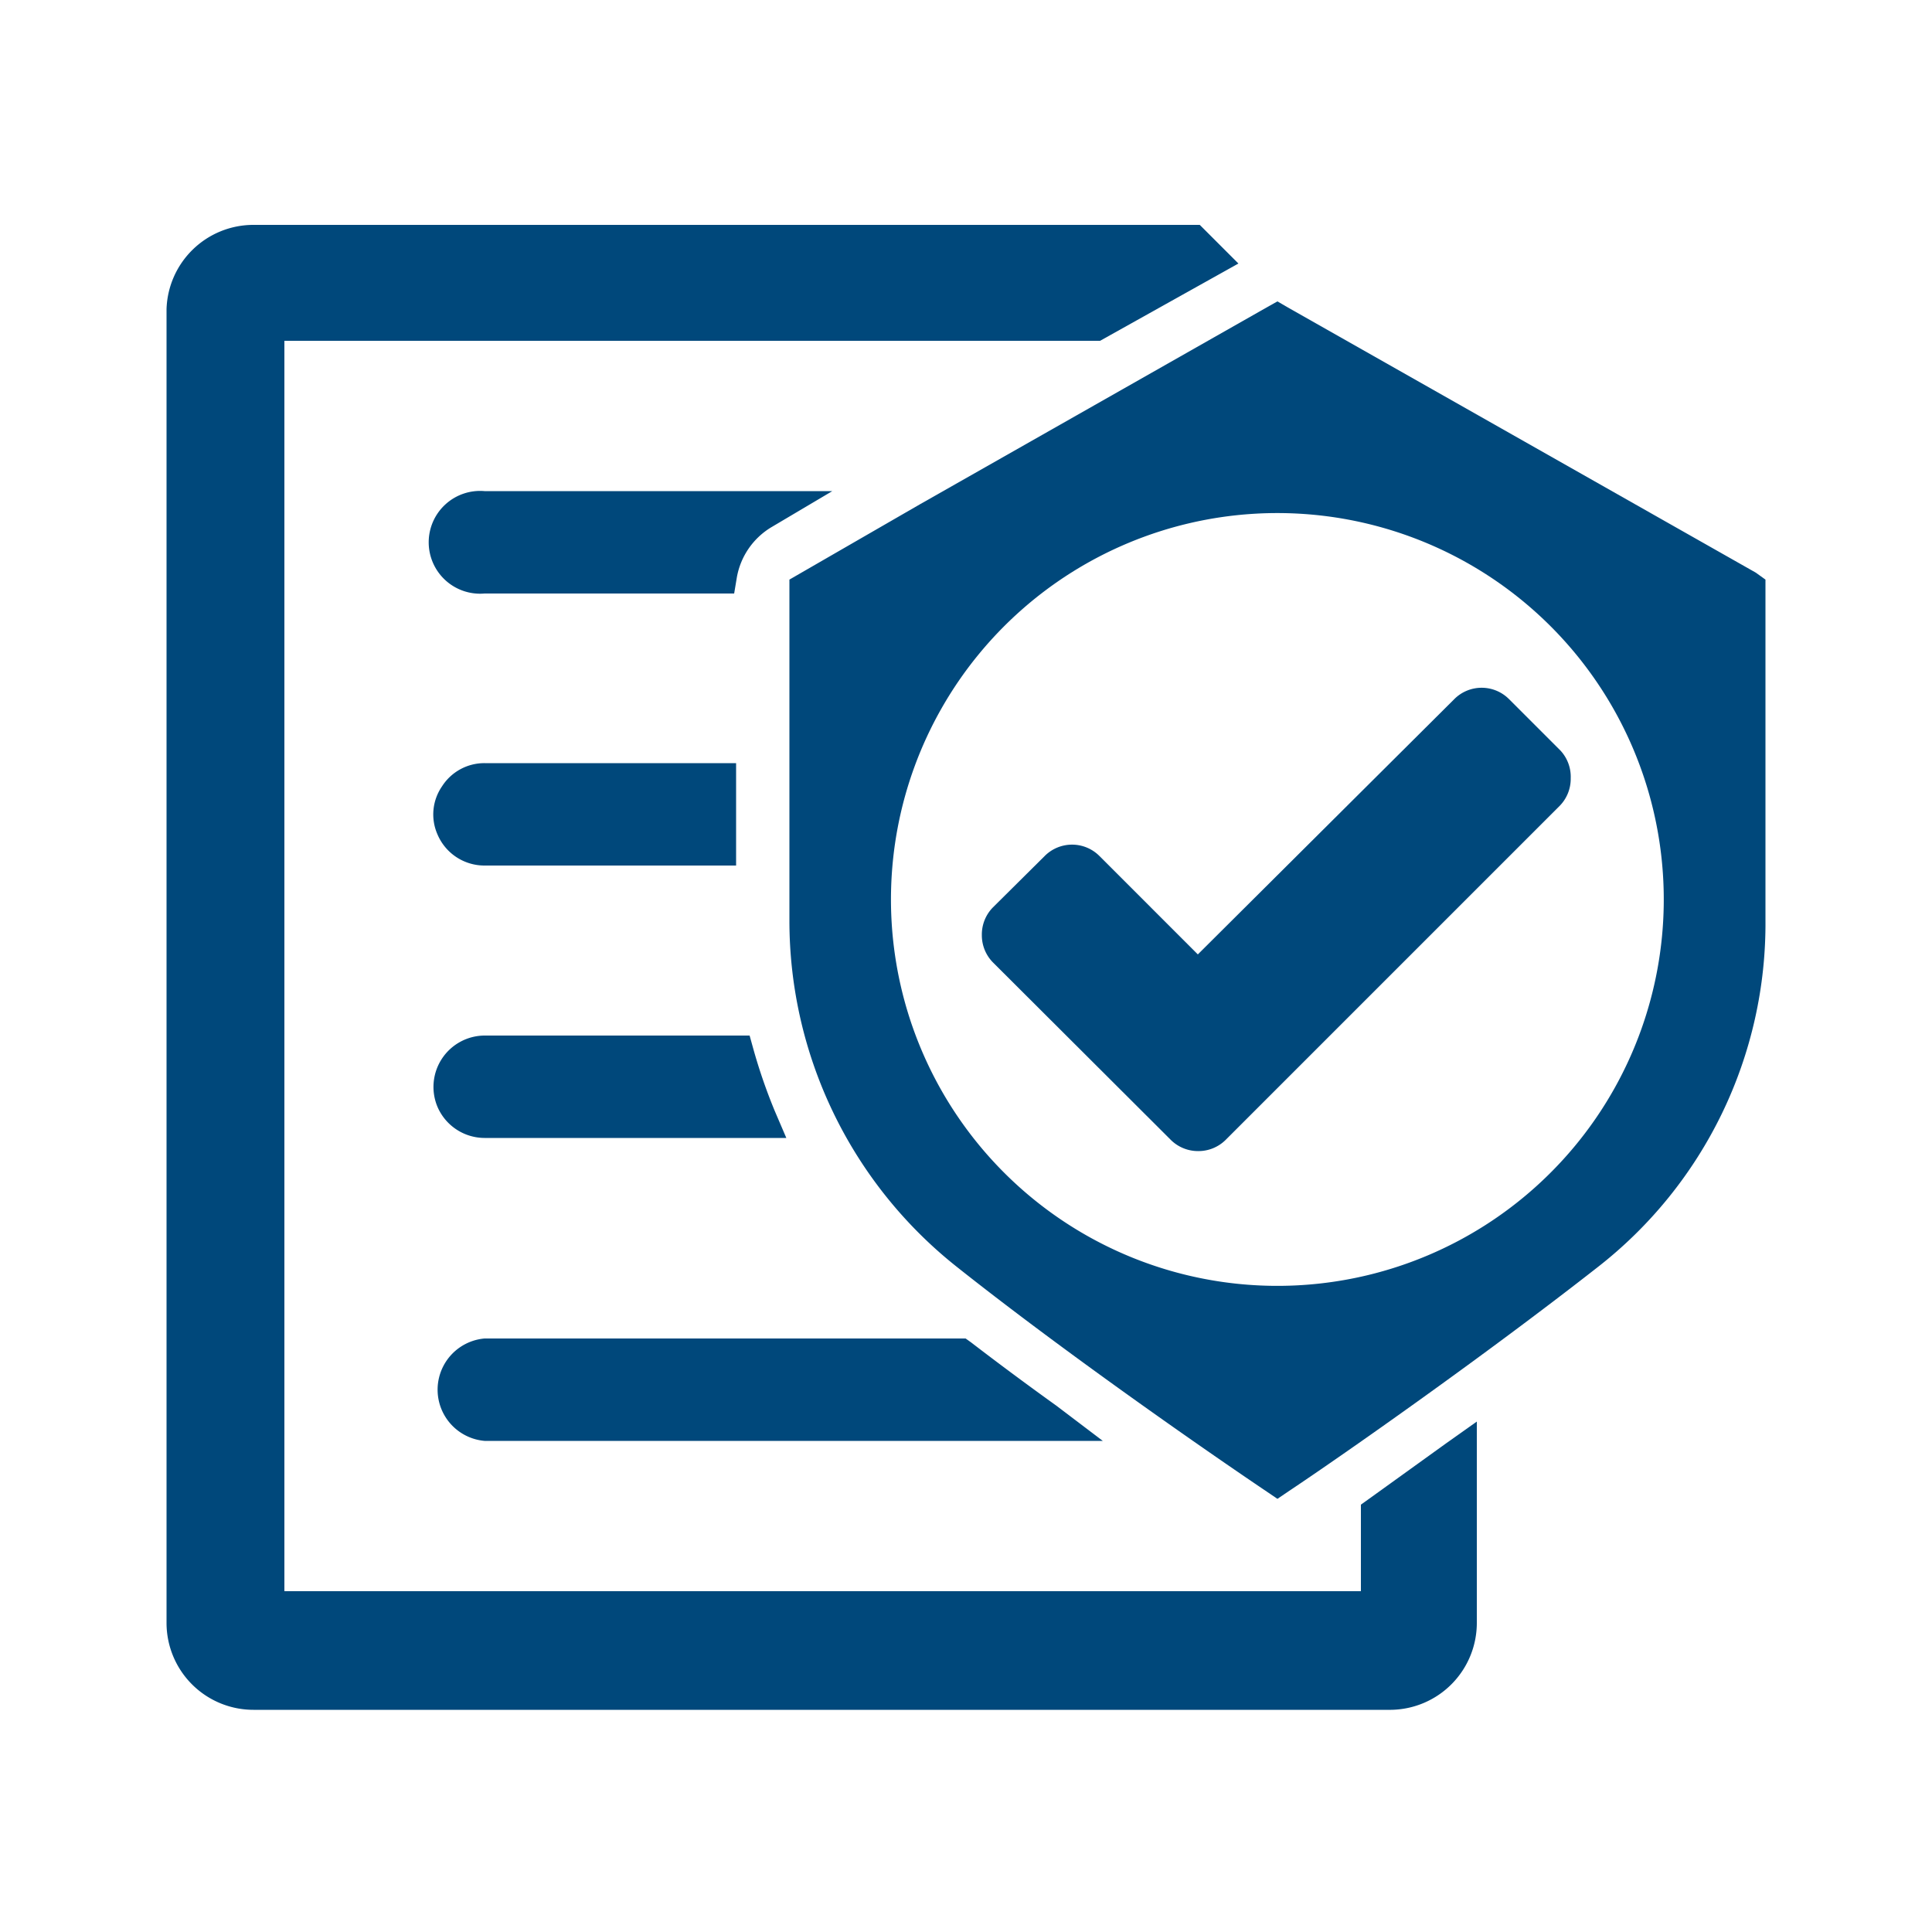
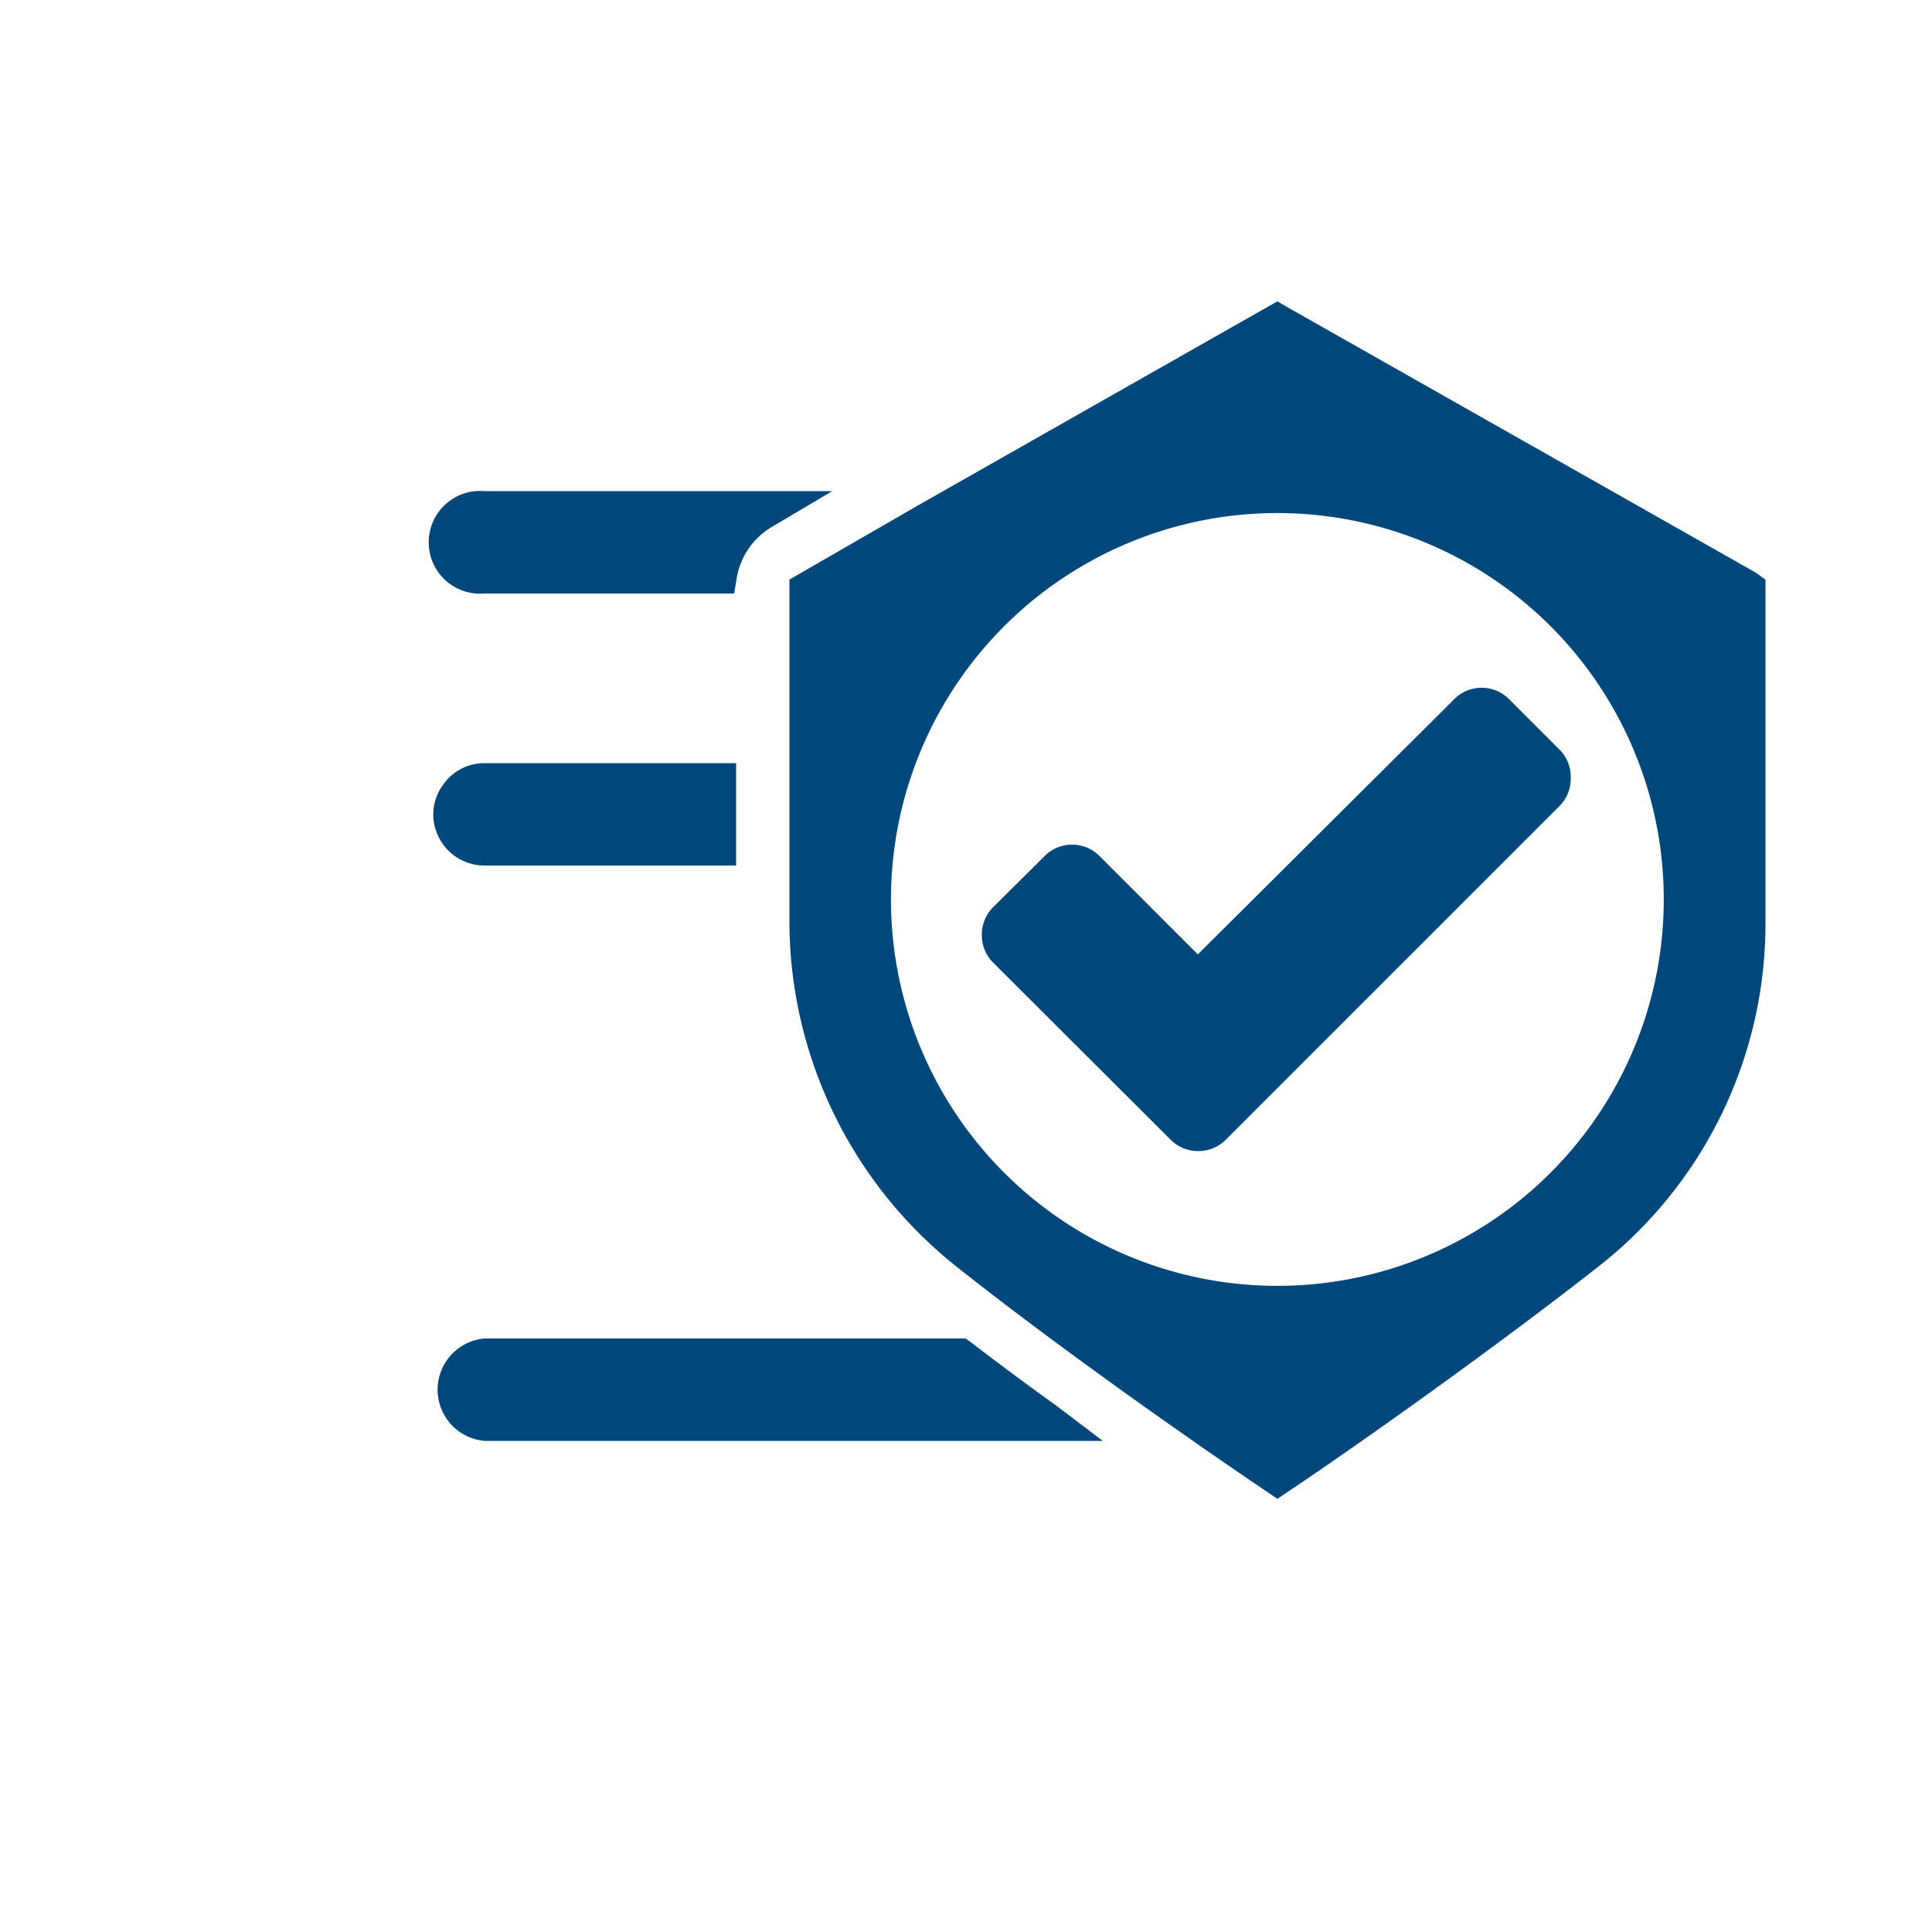
<svg xmlns="http://www.w3.org/2000/svg" id="图层_1" data-name="图层 1" width="50" height="50" viewBox="0 0 50 50">
  <defs>
    <style>
      .cls-1 {
        fill: #00487b;
      }
    </style>
  </defs>
  <g>
    <path class="cls-1" d="M45.44,14.82,33.3,7.94l-.24-.14-.25.14-9,5.11L20.43,15v8.8a11.43,11.43,0,0,0,4.35,9c2.52,2,5.91,4.39,8,5.8l.28.19.28-.19c1.5-1,5.1-3.53,8-5.8a11.27,11.27,0,0,0,4.35-9V15ZM26.11,30.47A10,10,0,1,1,35.4,33,10,10,0,0,1,26.11,30.47Z" />
-     <path class="cls-1" d="M37.43,37.35l-2,1.44-.21.15v2.24H7.36V8.82H28.47l3.58-2-1-1H6.56A2.25,2.25,0,0,0,4.31,8V42a2.25,2.25,0,0,0,2.25,2.25H36A2.25,2.25,0,0,0,38.22,42V36.79Z" />
    <path class="cls-1" d="M12.54,12.71a1.33,1.33,0,1,0,0,2.65H19l.07-.42a1.9,1.9,0,0,1,.9-1.3l1.57-.93Z" />
    <path class="cls-1" d="M12.54,19.75a1.3,1.3,0,0,0-1.1.6,1.28,1.28,0,0,0-.12,1.24,1.32,1.32,0,0,0,1.22.81h6.51V19.75Z" />
-     <path class="cls-1" d="M20.05,28.75a14.2,14.2,0,0,1-.55-1.59l-.1-.36H12.54a1.33,1.33,0,0,0-1.22,1.84,1.33,1.33,0,0,0,1.22.81h7.81Z" />
    <path class="cls-1" d="M27.34,36.38c-.78-.56-1.52-1.11-2.21-1.64l-.14-.1H12.54a1.33,1.33,0,0,0,0,2.65h16Z" />
    <path class="cls-1" d="M40.39,19.43,39.06,18.1a1,1,0,0,0-1.43,0L31,24.7l-2.54-2.54a1,1,0,0,0-1.43,0l-1.33,1.32a1,1,0,0,0-.29.72,1,1,0,0,0,.29.71l4.59,4.58a1,1,0,0,0,.71.3,1,1,0,0,0,.72-.29l8.64-8.64a1,1,0,0,0,.29-.72A1,1,0,0,0,40.39,19.43Z" />
  </g>
</svg>